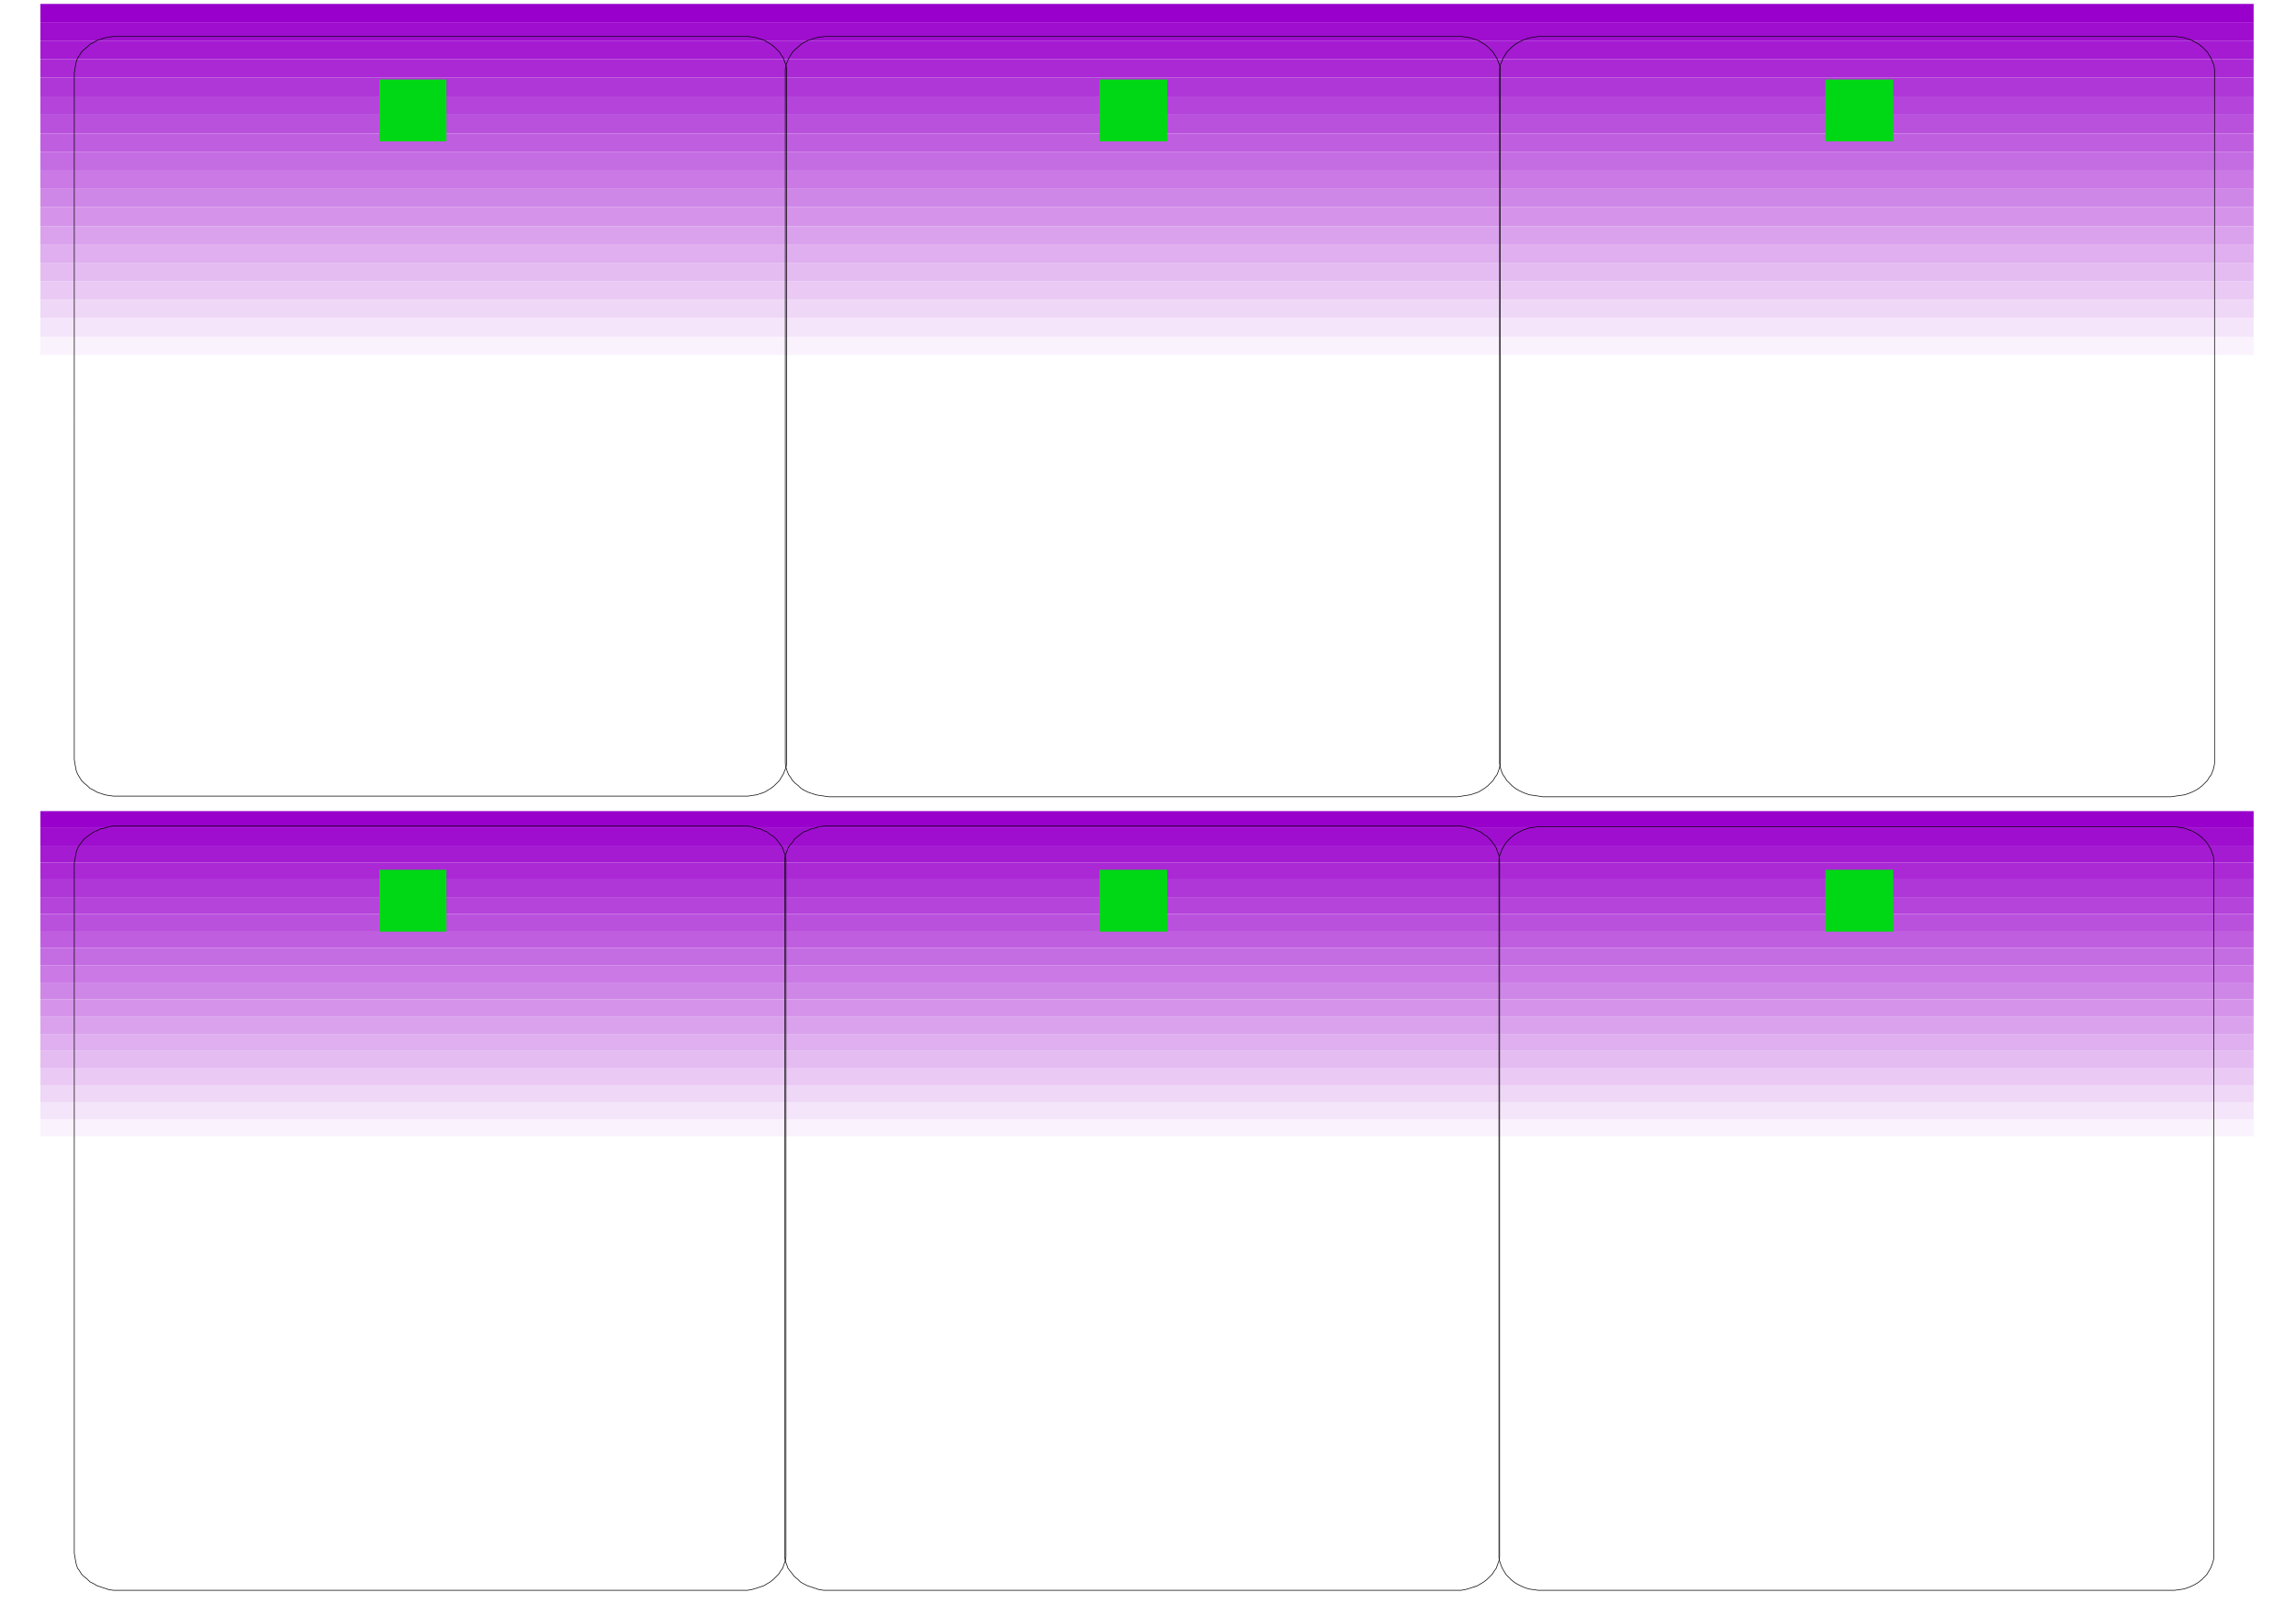
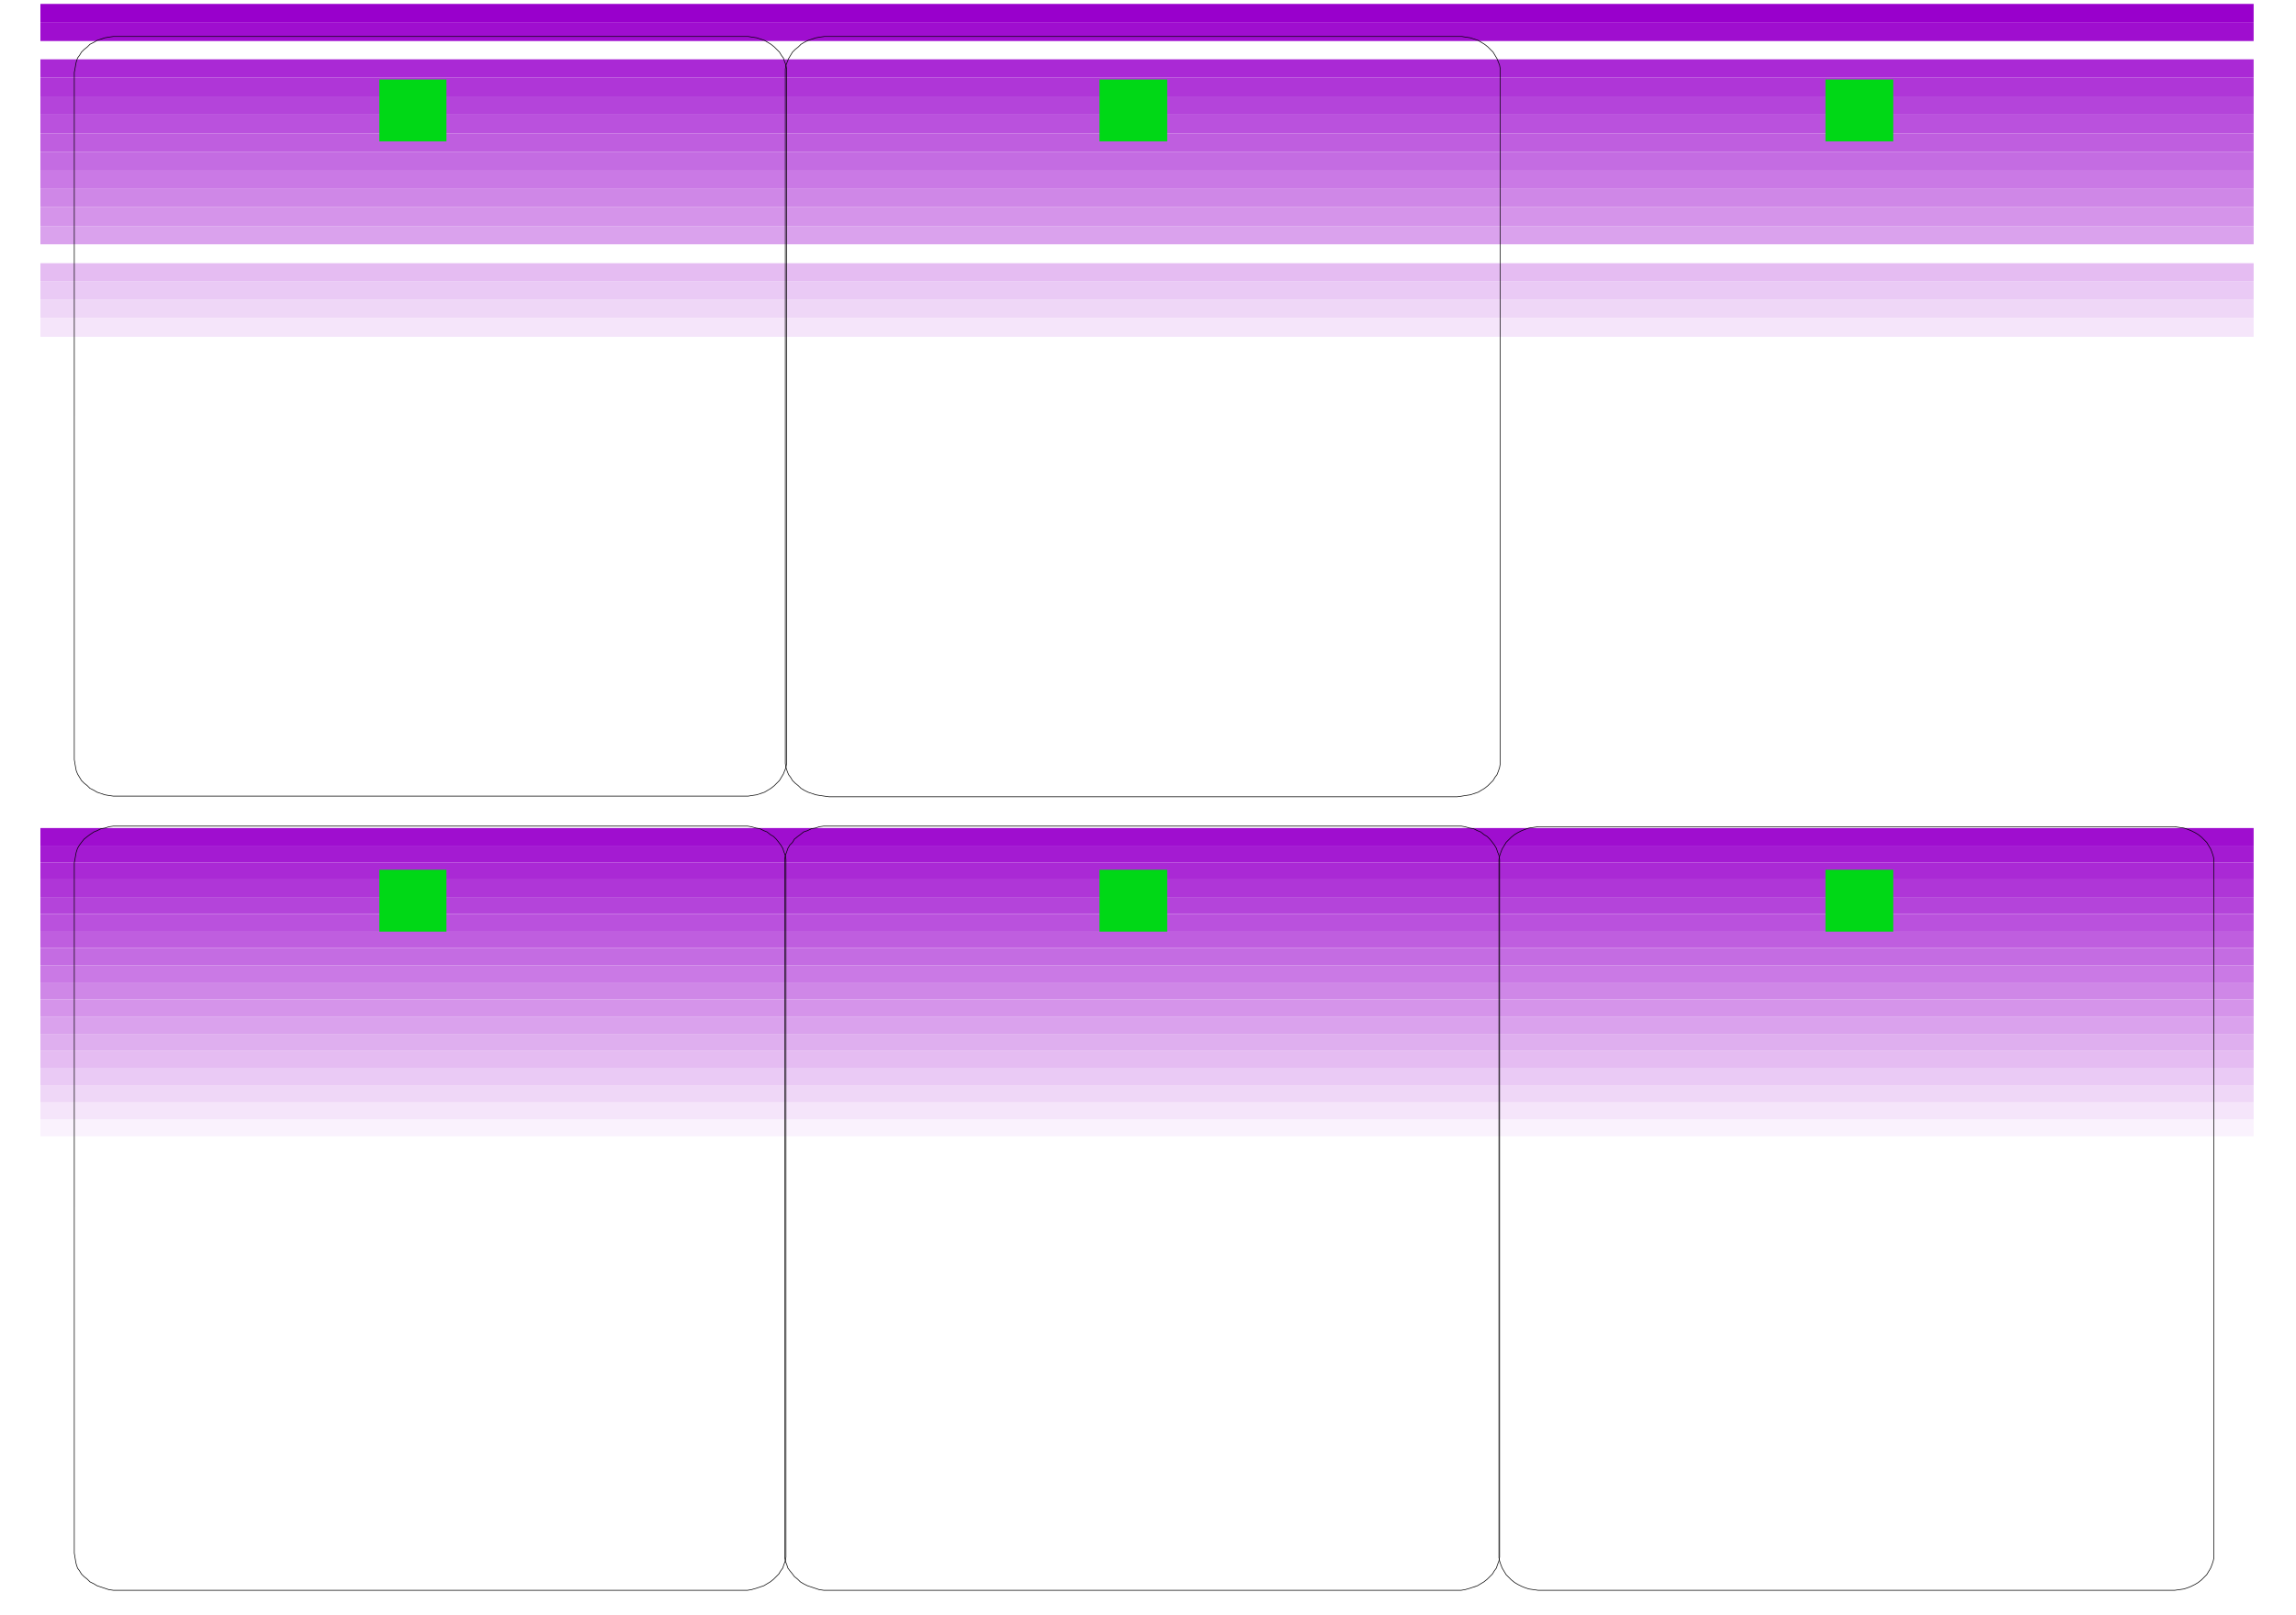
<svg xmlns="http://www.w3.org/2000/svg" width="1126.56" height="8.257in" fill-rule="evenodd" stroke-linecap="round" preserveAspectRatio="none" viewBox="0 0 3523 2479">
  <style>.brush0{fill:#fff}.pen0{stroke:#000;stroke-width:1;stroke-linejoin:round}.pen1{stroke:none}.brush1{fill:#faf2fd}.brush2{fill:#f5e5fa}.brush3{fill:#efd7f7}.brush4{fill:#eacaf5}.brush5{fill:#e5bcf2}.brush6{fill:#dfafef}.brush7{fill:#daa2ed}.brush8{fill:#d594ea}.brush9{fill:#cf87e7}.brush10{fill:#ca79e5}.brush11{fill:#c46ce2}.brush12{fill:#bf5edf}.brush13{fill:#ba51dd}.brush14{fill:#b444da}.brush15{fill:#af36d7}.brush16{fill:#aa29d5}.brush17{fill:#a41bd2}.brush18{fill:#9f0ecf}.brush19{fill:#90c}</style>
  <path d="M3523 0v2479H0V0h3523z" class="pen1 brush0" />
  <path fill="none" d="M3523 0v2479H0V0h3523" style="stroke:#fff;stroke-width:1;stroke-linejoin:round" />
  <path d="M62 545v28h3396v-28H62z" class="pen1 brush0" />
-   <path d="M62 545v-28h3396v28H62z" class="pen1 brush1" />
  <path d="M62 517v-29h3396v29H62z" class="pen1 brush2" />
  <path d="M62 488v-28h3396v28H62z" class="pen1 brush3" />
  <path d="M62 460v-28h3396v28H62z" class="pen1 brush4" />
  <path d="M62 432v-28h3396v28H62z" class="pen1 brush5" />
-   <path d="M62 404v-29h3396v29H62z" class="pen1 brush6" />
  <path d="M62 375v-28h3396v28H62z" class="pen1 brush7" />
  <path d="M62 347v-29h3396v29H62z" class="pen1 brush8" />
  <path d="M62 318v-28h3396v28H62z" class="pen1 brush9" />
  <path d="M62 290v-28h3396v28H62z" class="pen1 brush10" />
  <path d="M62 262v-29h3396v29H62z" class="pen1 brush11" />
  <path d="M62 233v-28h3396v28H62z" class="pen1 brush12" />
  <path d="M62 205v-29h3396v29H62z" class="pen1 brush13" />
  <path d="M62 176v-28h3396v28H62z" class="pen1 brush14" />
  <path d="M62 148v-29h3396v29H62z" class="pen1 brush15" />
  <path d="M62 119V91h3396v28H62z" class="pen1 brush16" />
-   <path d="M62 91V63h3396v28H62z" class="pen1 brush17" />
  <path d="M62 63V34h3396v29H62z" class="pen1 brush18" />
  <path d="M62 34V6h3396v28H62z" class="pen1 brush19" />
  <path d="M62 1744v26h3396v-26H62z" class="pen1 brush0" />
  <path d="M62 1744v-26h3396v26H62z" class="pen1 brush1" />
  <path d="M62 1718v-26h3396v26H62z" class="pen1 brush2" />
  <path d="M62 1692v-26h3396v26H62z" class="pen1 brush3" />
  <path d="M62 1666v-27h3396v27H62z" class="pen1 brush4" />
  <path d="M62 1639v-26h3396v26H62z" class="pen1 brush5" />
  <path d="M62 1613v-26h3396v26H62z" class="pen1 brush6" />
  <path d="M62 1587v-26h3396v26H62z" class="pen1 brush7" />
  <path d="M62 1561v-27h3396v27H62z" class="pen1 brush8" />
  <path d="M62 1534v-26h3396v26H62z" class="pen1 brush9" />
  <path d="M62 1508v-26h3396v26H62z" class="pen1 brush10" />
  <path d="M62 1482v-27h3396v27H62z" class="pen1 brush11" />
  <path d="M62 1455v-26h3396v26H62z" class="pen1 brush12" />
  <path d="M62 1429v-26h3396v26H62z" class="pen1 brush13" />
  <path d="M62 1403v-26h3396v26H62z" class="pen1 brush14" />
  <path d="M62 1377v-27h3396v27H62z" class="pen1 brush15" />
  <path d="M62 1350v-26h3396v26H62z" class="pen1 brush16" />
  <path d="M62 1324v-26h3396v26H62z" class="pen1 brush17" />
  <path d="M62 1298v-27h3396v27H62z" class="pen1 brush18" />
-   <path d="M62 1271v-26h3396v26H62z" class="pen1 brush19" />
  <path fill="none" d="M3397 1325v1066l-1 5-2 6-2 5-3 5-3 5-4 4-4 4-5 4-5 3-6 3-5 2-6 2-7 1-7 1h-977l-7-1-7-1-6-2-5-2-6-3-5-3-5-4-4-4-4-4-3-5-3-5-2-5-2-6-1-5V1319l1-5 2-6 2-5 3-5 3-5 4-4 4-4 5-4 5-3 6-3 5-2 6-2 7-1 7-1h977l7 1 7 1 6 2 5 2 6 3 5 3 5 4 4 4 4 4 3 5 3 5 2 5 2 6 1 5v6m-2191-1v1066l-1 6-2 5-2 6-3 4-3 5-4 4-4 4-5 4-5 3-5 3-6 2-6 2-7 2-6 1H174l-7-1-6-2-6-2-6-2-5-3-6-3-4-4-5-4-4-4-3-5-3-4-2-6-1-5-1-6-1-6V1324l1-5 1-6 1-5 2-6 3-5 3-4 4-5 5-4 4-3 6-4 5-2 6-3 6-1 6-2 7-1h973l6 1 7 2 6 1 6 3 5 2 5 4 5 3 4 4 4 5 3 4 3 5 2 6 2 5 1 6v5m1-1213v1061l-1 6-2 5-2 5-3 5-3 5-4 4-4 4-5 4-5 3-5 3-6 2-6 2-7 1-6 1H174l-7-1-6-1-6-2-6-2-5-3-6-3-4-4-5-4-4-4-3-5-3-5-2-5-1-5-1-6-1-6V111l1-5 1-6 1-5 2-6 3-4 3-5 4-4 5-4 4-4 6-3 5-3 6-2 6-2 6-1 7-1h974l6 1 7 1 6 2 6 2 5 3 5 3 5 4 4 4 4 4 3 5 3 4 2 6 2 5 1 6v5" class="pen0" />
  <path fill="none" d="M2302 112v1060l-1 6-2 6-2 5-3 4-3 5-4 4-4 4-5 4-5 3-5 3-6 2-6 2-7 1-6 1-7 1h-964l-7-1-7-1-6-1-6-2-6-2-6-3-5-3-4-4-5-4-4-4-3-5-3-4-2-5-2-6-1-6V106l1-6 2-5 2-5 3-5 3-5 4-4 5-4 4-4 5-3 6-3 6-2 6-2 6-1 7-1h978l6 1 7 1 6 2 6 2 5 3 5 3 5 4 4 4 4 4 3 5 3 5 2 5 2 5 1 6v6m-1 1212v1066l-1 6-2 5-2 6-3 4-3 5-4 4-4 4-5 4-5 3-5 3-6 2-6 2-7 2-6 1h-978l-7-1-6-2-6-2-6-2-6-3-5-3-4-4-5-4-3-4-4-5-3-4-2-6-2-5-1-6V1319l1-6 2-5 2-6 3-5 4-4 3-5 5-4 4-3 5-4 6-2 6-3 6-1 6-2 7-1h978l6 1 7 2 6 1 6 3 5 2 5 4 5 3 4 4 4 5 3 4 3 5 2 6 2 5 1 6v5" class="pen0" />
-   <path fill="none" d="M3398 112v1060l-1 6-2 6-2 5-3 4-3 5-4 4-4 4-5 4-5 3-6 3-5 2-6 2-7 1-7 1-7 1h-964l-6-1-7-1-7-1-6-2-5-2-6-3-5-3-5-4-4-4-4-4-3-5-3-4-2-5-2-6-1-6V106l1-6 2-5 2-5 3-5 3-5 4-4 4-4 5-4 5-3 6-3 5-2 6-2 7-1 7-1h977l7 1 7 1 6 2 5 2 6 3 5 3 5 4 4 4 4 4 3 5 3 5 2 5 2 5 1 6v6" class="pen0" />
  <path d="M2905 122v95h-104v-95h104zm-1114 0v95h-104v-95h104zm-1106 0v95H582v-95h103zm2220 1213v95h-104v-95h104zm-1114 0v95h-104v-95h104zm-1106 0v95H582v-95h103z" class="pen1" style="fill:#00d816" />
</svg>